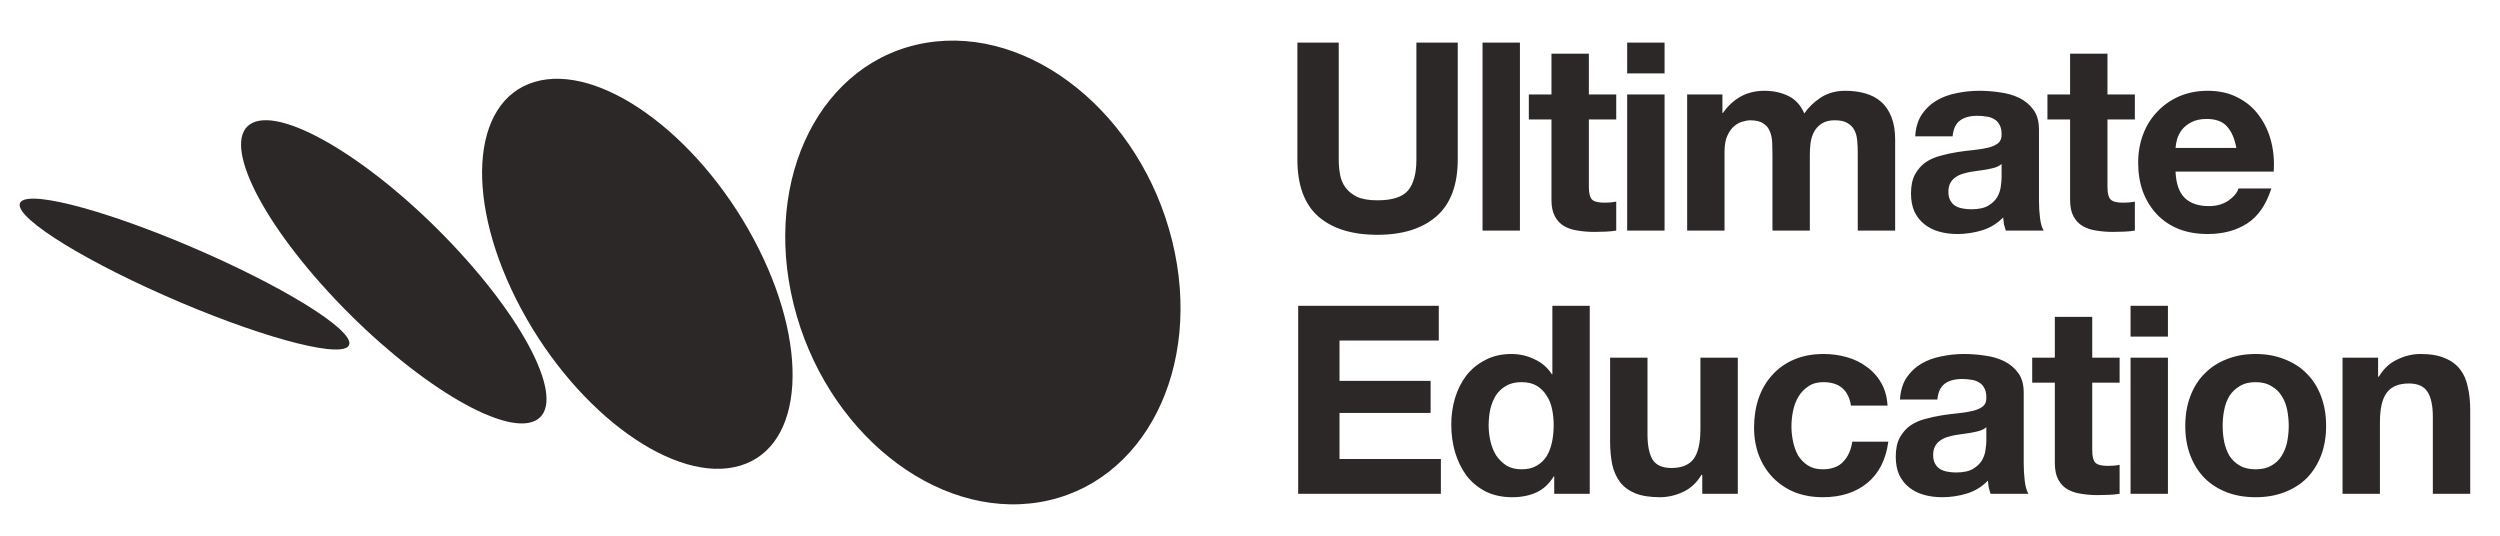
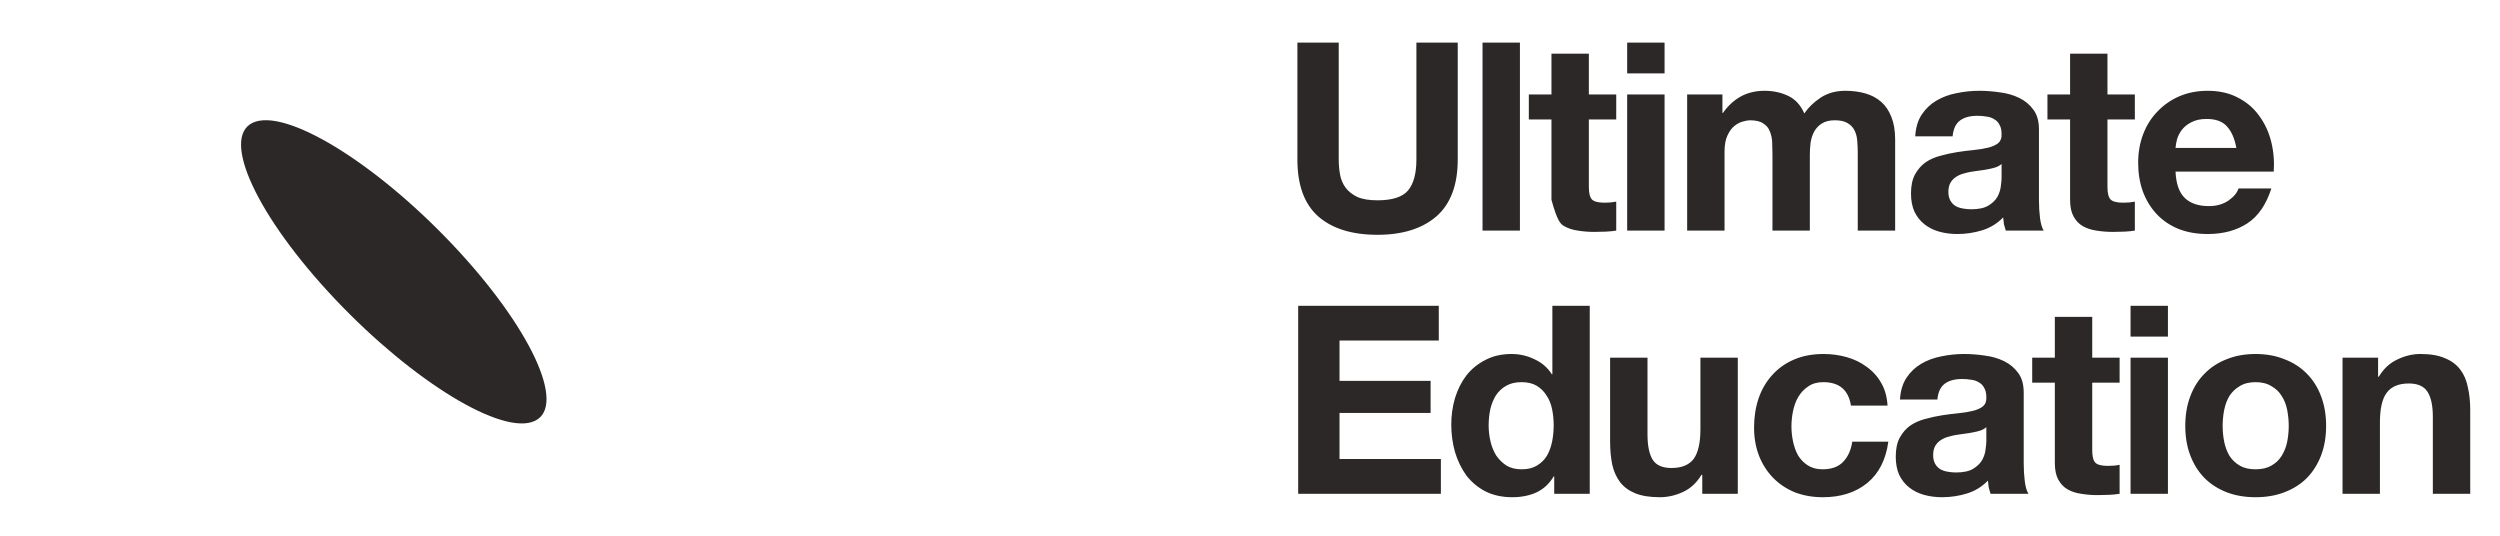
<svg xmlns="http://www.w3.org/2000/svg" width="168" height="36" viewBox="0 0 168 36" fill="none">
-   <path d="M69.861 33.745C76.887 32.57 80.876 24.707 78.77 16.183C76.665 7.658 69.263 1.701 62.238 2.876C55.212 4.051 51.224 11.914 53.329 20.438C55.434 28.962 62.836 34.92 69.861 33.745Z" fill="#2D2828" />
-   <path d="M49.746 31.291C54.06 29.995 54.461 23.172 50.641 16.052C46.822 8.932 40.227 4.211 35.913 5.507C31.599 6.803 31.198 13.626 35.017 20.746C38.837 27.866 45.431 32.587 49.746 31.291Z" fill="#2D2828" />
  <path d="M35.94 28.285C38.112 27.264 35.629 21.951 30.395 16.418C25.16 10.885 19.156 7.228 16.984 8.249C14.812 9.27 17.295 14.583 22.529 20.116C27.764 25.648 33.768 29.306 35.94 28.285Z" fill="#2D2828" />
-   <path d="M23.39 23.286C24.169 22.507 19.879 19.697 13.81 17.008C7.74 14.32 2.188 12.771 1.41 13.55C0.631 14.329 4.921 17.139 10.99 19.827C17.06 22.516 22.612 24.064 23.39 23.286Z" fill="#2D2828" />
-   <path d="M97.96 10.719V2.863H95.182V10.719C95.182 11.662 94.993 12.358 94.616 12.806C94.238 13.243 93.554 13.461 92.564 13.461C91.997 13.461 91.543 13.384 91.201 13.231C90.871 13.066 90.612 12.86 90.423 12.612C90.234 12.352 90.11 12.057 90.051 11.727C89.992 11.397 89.963 11.061 89.963 10.719V2.863H87.185V10.719C87.185 12.441 87.651 13.715 88.583 14.54C89.526 15.366 90.853 15.779 92.564 15.779C94.25 15.779 95.571 15.366 96.527 14.54C97.482 13.703 97.96 12.429 97.96 10.719ZM99.626 2.863V15.496H102.139V2.863H99.626ZM106.771 6.349V3.606H104.258V6.349H102.737V8.03H104.258V13.426C104.258 13.886 104.335 14.257 104.489 14.54C104.642 14.823 104.848 15.042 105.108 15.195C105.379 15.348 105.686 15.448 106.028 15.496C106.382 15.555 106.753 15.584 107.142 15.584C107.39 15.584 107.644 15.578 107.903 15.566C108.163 15.555 108.398 15.531 108.611 15.496V13.55C108.493 13.573 108.369 13.591 108.239 13.603C108.11 13.614 107.974 13.62 107.832 13.62C107.408 13.62 107.125 13.55 106.983 13.408C106.842 13.266 106.771 12.983 106.771 12.559V8.03H108.611V6.349H106.771ZM111.859 4.933V2.863H109.346V4.933H111.859ZM109.346 6.349V15.496H111.859V6.349H109.346ZM113.377 6.349V15.496H115.889V10.188C115.889 9.74 115.954 9.38 116.084 9.109C116.213 8.826 116.367 8.613 116.544 8.472C116.732 8.318 116.921 8.218 117.11 8.171C117.31 8.112 117.47 8.083 117.587 8.083C117.989 8.083 118.289 8.153 118.49 8.295C118.702 8.425 118.849 8.602 118.932 8.826C119.026 9.05 119.079 9.297 119.091 9.569C119.103 9.828 119.109 10.094 119.109 10.365V15.496H121.621V10.4C121.621 10.117 121.639 9.84 121.674 9.569C121.722 9.286 121.804 9.038 121.922 8.826C122.052 8.602 122.223 8.425 122.435 8.295C122.659 8.153 122.948 8.083 123.302 8.083C123.656 8.083 123.933 8.142 124.134 8.26C124.346 8.377 124.505 8.537 124.611 8.737C124.717 8.938 124.782 9.174 124.806 9.445C124.829 9.716 124.841 10.005 124.841 10.312V15.496H127.354V9.374C127.354 8.784 127.271 8.283 127.106 7.87C126.941 7.446 126.711 7.104 126.416 6.844C126.121 6.585 125.767 6.396 125.354 6.278C124.942 6.16 124.493 6.101 124.01 6.101C123.373 6.101 122.818 6.254 122.347 6.561C121.887 6.868 121.521 7.222 121.25 7.623C121.002 7.056 120.636 6.661 120.153 6.437C119.681 6.213 119.156 6.101 118.578 6.101C117.977 6.101 117.44 6.231 116.968 6.49C116.508 6.75 116.113 7.115 115.783 7.587H115.747V6.349H113.377ZM128.703 9.162C128.738 8.572 128.885 8.083 129.145 7.693C129.404 7.304 129.735 6.992 130.136 6.756C130.537 6.52 130.985 6.355 131.48 6.26C131.988 6.154 132.495 6.101 133.002 6.101C133.462 6.101 133.928 6.136 134.4 6.207C134.871 6.266 135.302 6.39 135.691 6.579C136.08 6.767 136.399 7.033 136.646 7.375C136.894 7.705 137.018 8.147 137.018 8.702V13.461C137.018 13.874 137.042 14.269 137.089 14.646C137.136 15.024 137.218 15.307 137.336 15.496H134.789C134.742 15.354 134.7 15.213 134.665 15.071C134.641 14.918 134.624 14.764 134.612 14.611C134.211 15.024 133.739 15.313 133.196 15.478C132.654 15.643 132.1 15.726 131.533 15.726C131.097 15.726 130.69 15.672 130.313 15.566C129.935 15.46 129.605 15.295 129.322 15.071C129.039 14.847 128.815 14.564 128.65 14.222C128.496 13.88 128.419 13.473 128.419 13.001C128.419 12.482 128.508 12.057 128.685 11.727C128.874 11.385 129.11 11.114 129.393 10.913C129.687 10.713 130.018 10.565 130.383 10.471C130.761 10.365 131.138 10.282 131.516 10.223C131.893 10.164 132.265 10.117 132.63 10.082C132.996 10.046 133.32 9.993 133.603 9.923C133.886 9.852 134.111 9.752 134.276 9.622C134.441 9.48 134.518 9.28 134.506 9.02C134.506 8.749 134.459 8.537 134.364 8.383C134.282 8.218 134.164 8.094 134.01 8.012C133.869 7.917 133.698 7.858 133.497 7.835C133.309 7.8 133.102 7.782 132.878 7.782C132.383 7.782 131.993 7.888 131.71 8.1C131.427 8.313 131.262 8.666 131.215 9.162H128.703ZM134.506 11.02C134.4 11.114 134.264 11.191 134.099 11.249C133.945 11.297 133.774 11.338 133.586 11.373C133.409 11.409 133.22 11.438 133.019 11.462C132.819 11.485 132.618 11.515 132.418 11.55C132.229 11.586 132.041 11.633 131.852 11.692C131.675 11.751 131.516 11.833 131.374 11.94C131.244 12.034 131.138 12.158 131.056 12.311C130.973 12.464 130.932 12.659 130.932 12.895C130.932 13.119 130.973 13.308 131.056 13.461C131.138 13.614 131.25 13.738 131.392 13.833C131.533 13.915 131.698 13.974 131.887 14.009C132.076 14.045 132.271 14.063 132.471 14.063C132.966 14.063 133.35 13.98 133.621 13.815C133.892 13.65 134.093 13.455 134.223 13.231C134.352 12.995 134.429 12.759 134.453 12.523C134.488 12.287 134.506 12.099 134.506 11.957V11.02ZM141.622 6.349V3.606H139.11V6.349H137.588V8.03H139.11V13.426C139.11 13.886 139.186 14.257 139.34 14.54C139.493 14.823 139.699 15.042 139.959 15.195C140.23 15.348 140.537 15.448 140.879 15.496C141.233 15.555 141.604 15.584 141.993 15.584C142.241 15.584 142.495 15.578 142.754 15.566C143.014 15.555 143.25 15.531 143.462 15.496V13.55C143.344 13.573 143.22 13.591 143.09 13.603C142.961 13.614 142.825 13.62 142.683 13.62C142.259 13.62 141.976 13.55 141.834 13.408C141.693 13.266 141.622 12.983 141.622 12.559V8.03H143.462V6.349H141.622ZM150.283 9.94H146.196C146.208 9.763 146.244 9.563 146.303 9.339C146.373 9.115 146.485 8.902 146.639 8.702C146.804 8.501 147.016 8.336 147.276 8.206C147.547 8.065 147.883 7.994 148.284 7.994C148.898 7.994 149.352 8.159 149.646 8.49C149.953 8.82 150.165 9.303 150.283 9.94ZM146.196 11.533H152.796C152.843 10.825 152.784 10.147 152.619 9.498C152.454 8.849 152.182 8.271 151.805 7.764C151.439 7.257 150.968 6.856 150.389 6.561C149.812 6.254 149.133 6.101 148.355 6.101C147.659 6.101 147.022 6.225 146.444 6.473C145.878 6.72 145.388 7.062 144.976 7.499C144.563 7.923 144.244 8.431 144.02 9.02C143.796 9.61 143.684 10.247 143.684 10.931C143.684 11.639 143.79 12.287 144.003 12.877C144.227 13.467 144.539 13.974 144.94 14.399C145.341 14.823 145.831 15.154 146.409 15.389C146.987 15.614 147.635 15.726 148.355 15.726C149.393 15.726 150.277 15.49 151.009 15.018C151.74 14.546 152.283 13.762 152.636 12.665H150.425C150.342 12.948 150.118 13.219 149.753 13.479C149.387 13.726 148.951 13.85 148.443 13.85C147.736 13.85 147.193 13.668 146.816 13.302C146.438 12.936 146.232 12.346 146.196 11.533ZM87.238 20.55V33.183H96.827V30.847H90.016V27.751H96.137V25.593H90.016V22.886H96.686V20.55H87.238ZM104.407 28.583C104.407 28.96 104.372 29.326 104.301 29.68C104.23 30.033 104.113 30.352 103.947 30.635C103.782 30.906 103.558 31.124 103.275 31.29C103.004 31.455 102.662 31.537 102.249 31.537C101.86 31.537 101.524 31.455 101.24 31.29C100.969 31.113 100.739 30.889 100.55 30.617C100.374 30.334 100.244 30.016 100.161 29.662C100.079 29.308 100.037 28.954 100.037 28.6C100.037 28.223 100.073 27.863 100.143 27.521C100.226 27.167 100.35 26.855 100.515 26.583C100.692 26.312 100.922 26.094 101.205 25.929C101.488 25.764 101.836 25.681 102.249 25.681C102.662 25.681 103.004 25.764 103.275 25.929C103.546 26.094 103.765 26.312 103.93 26.583C104.107 26.843 104.23 27.149 104.301 27.503C104.372 27.845 104.407 28.205 104.407 28.583ZM104.443 32.015V33.183H106.831V20.55H104.319V25.15H104.283C104 24.702 103.611 24.366 103.116 24.142C102.632 23.906 102.119 23.788 101.577 23.788C100.904 23.788 100.315 23.924 99.807 24.195C99.3 24.454 98.876 24.802 98.534 25.239C98.203 25.675 97.95 26.182 97.773 26.76C97.608 27.326 97.525 27.916 97.525 28.529C97.525 29.166 97.608 29.78 97.773 30.37C97.95 30.959 98.203 31.484 98.534 31.944C98.876 32.392 99.306 32.752 99.825 33.023C100.344 33.283 100.946 33.413 101.63 33.413C102.231 33.413 102.768 33.306 103.24 33.094C103.723 32.87 104.113 32.51 104.407 32.015H104.443ZM116.78 33.183V24.036H114.268V28.83C114.268 29.762 114.114 30.434 113.808 30.847C113.501 31.248 113.006 31.449 112.322 31.449C111.72 31.449 111.301 31.266 111.065 30.9C110.83 30.523 110.712 29.957 110.712 29.202V24.036H108.199V29.662C108.199 30.228 108.246 30.747 108.341 31.219C108.447 31.679 108.624 32.074 108.872 32.404C109.119 32.723 109.455 32.97 109.88 33.147C110.316 33.324 110.871 33.413 111.543 33.413C112.074 33.413 112.593 33.295 113.1 33.059C113.607 32.823 114.02 32.44 114.339 31.909H114.392V33.183H116.78ZM124.384 27.256H126.843C126.808 26.666 126.666 26.159 126.418 25.734C126.171 25.298 125.846 24.938 125.445 24.655C125.056 24.36 124.608 24.142 124.101 24C123.605 23.859 123.086 23.788 122.544 23.788C121.801 23.788 121.14 23.912 120.562 24.16C119.984 24.407 119.495 24.755 119.094 25.203C118.693 25.64 118.386 26.165 118.174 26.778C117.973 27.38 117.873 28.034 117.873 28.742C117.873 29.426 117.985 30.057 118.209 30.635C118.433 31.201 118.746 31.691 119.147 32.103C119.548 32.516 120.031 32.841 120.598 33.077C121.176 33.301 121.807 33.413 122.491 33.413C123.705 33.413 124.702 33.094 125.481 32.457C126.259 31.82 126.731 30.894 126.896 29.68H124.472C124.39 30.246 124.183 30.7 123.853 31.042C123.535 31.372 123.075 31.537 122.473 31.537C122.084 31.537 121.754 31.449 121.482 31.272C121.211 31.095 120.993 30.871 120.828 30.599C120.674 30.316 120.562 30.004 120.491 29.662C120.421 29.32 120.385 28.984 120.385 28.653C120.385 28.311 120.421 27.969 120.491 27.627C120.562 27.273 120.68 26.955 120.845 26.672C121.022 26.377 121.246 26.141 121.518 25.964C121.789 25.775 122.125 25.681 122.526 25.681C123.599 25.681 124.219 26.206 124.384 27.256ZM127.678 26.849C127.714 26.259 127.861 25.77 128.121 25.38C128.38 24.991 128.71 24.678 129.111 24.443C129.512 24.207 129.961 24.042 130.456 23.947C130.963 23.841 131.47 23.788 131.978 23.788C132.438 23.788 132.903 23.823 133.375 23.894C133.847 23.953 134.278 24.077 134.667 24.266C135.056 24.454 135.374 24.72 135.622 25.062C135.87 25.392 135.994 25.834 135.994 26.389V31.148C135.994 31.561 136.017 31.956 136.065 32.333C136.112 32.711 136.194 32.994 136.312 33.183H133.765C133.717 33.041 133.676 32.9 133.641 32.758C133.617 32.605 133.599 32.451 133.588 32.298C133.187 32.711 132.715 33 132.172 33.165C131.63 33.33 131.075 33.413 130.509 33.413C130.073 33.413 129.666 33.359 129.288 33.253C128.911 33.147 128.581 32.982 128.298 32.758C128.015 32.534 127.79 32.251 127.625 31.909C127.472 31.567 127.395 31.16 127.395 30.688C127.395 30.169 127.484 29.744 127.661 29.414C127.849 29.072 128.085 28.801 128.368 28.6C128.663 28.4 128.994 28.252 129.359 28.158C129.737 28.052 130.114 27.969 130.491 27.91C130.869 27.851 131.24 27.804 131.606 27.769C131.972 27.733 132.296 27.68 132.579 27.61C132.862 27.539 133.086 27.439 133.251 27.309C133.417 27.167 133.493 26.967 133.482 26.707C133.482 26.436 133.434 26.224 133.34 26.07C133.257 25.905 133.139 25.781 132.986 25.699C132.844 25.605 132.674 25.545 132.473 25.522C132.284 25.486 132.078 25.469 131.854 25.469C131.358 25.469 130.969 25.575 130.686 25.787C130.403 26 130.238 26.353 130.191 26.849H127.678ZM133.482 28.706C133.375 28.801 133.24 28.878 133.075 28.936C132.921 28.984 132.75 29.025 132.561 29.06C132.384 29.096 132.196 29.125 131.995 29.149C131.795 29.172 131.594 29.202 131.394 29.237C131.205 29.273 131.016 29.32 130.828 29.379C130.651 29.438 130.491 29.52 130.35 29.626C130.22 29.721 130.114 29.845 130.031 29.998C129.949 30.151 129.908 30.346 129.908 30.582C129.908 30.806 129.949 30.995 130.031 31.148C130.114 31.301 130.226 31.425 130.368 31.52C130.509 31.602 130.674 31.661 130.863 31.696C131.052 31.732 131.246 31.75 131.447 31.75C131.942 31.75 132.326 31.667 132.597 31.502C132.868 31.337 133.069 31.142 133.198 30.918C133.328 30.682 133.405 30.446 133.428 30.21C133.464 29.974 133.482 29.786 133.482 29.644V28.706ZM140.598 24.036V21.293H138.085V24.036H136.564V25.716H138.085V31.113C138.085 31.573 138.162 31.944 138.315 32.227C138.469 32.51 138.675 32.728 138.935 32.882C139.206 33.035 139.512 33.136 139.855 33.183C140.208 33.242 140.58 33.271 140.969 33.271C141.217 33.271 141.47 33.265 141.73 33.253C141.989 33.242 142.225 33.218 142.438 33.183V31.236C142.32 31.26 142.196 31.278 142.066 31.29C141.936 31.301 141.801 31.307 141.659 31.307C141.235 31.307 140.952 31.236 140.81 31.095C140.668 30.953 140.598 30.67 140.598 30.246V25.716H142.438V24.036H140.598ZM145.685 22.62V20.55H143.173V22.62H145.685ZM143.173 24.036V33.183H145.685V24.036H143.173ZM149.362 28.618C149.362 28.252 149.397 27.893 149.468 27.539C149.539 27.185 149.657 26.872 149.822 26.601C149.999 26.33 150.229 26.112 150.512 25.947C150.795 25.77 151.149 25.681 151.573 25.681C151.998 25.681 152.352 25.77 152.635 25.947C152.93 26.112 153.16 26.33 153.325 26.601C153.502 26.872 153.626 27.185 153.697 27.539C153.767 27.893 153.803 28.252 153.803 28.618C153.803 28.984 153.767 29.343 153.697 29.697C153.626 30.039 153.502 30.352 153.325 30.635C153.16 30.906 152.93 31.124 152.635 31.29C152.352 31.455 151.998 31.537 151.573 31.537C151.149 31.537 150.795 31.455 150.512 31.29C150.229 31.124 149.999 30.906 149.822 30.635C149.657 30.352 149.539 30.039 149.468 29.697C149.397 29.343 149.362 28.984 149.362 28.618ZM146.85 28.618C146.85 29.349 146.962 30.01 147.186 30.599C147.41 31.189 147.728 31.696 148.141 32.121C148.554 32.534 149.049 32.852 149.627 33.077C150.205 33.301 150.854 33.413 151.573 33.413C152.293 33.413 152.942 33.301 153.52 33.077C154.109 32.852 154.611 32.534 155.023 32.121C155.436 31.696 155.755 31.189 155.979 30.599C156.203 30.01 156.315 29.349 156.315 28.618C156.315 27.887 156.203 27.226 155.979 26.636C155.755 26.035 155.436 25.528 155.023 25.115C154.611 24.69 154.109 24.366 153.52 24.142C152.942 23.906 152.293 23.788 151.573 23.788C150.854 23.788 150.205 23.906 149.627 24.142C149.049 24.366 148.554 24.69 148.141 25.115C147.728 25.528 147.41 26.035 147.186 26.636C146.962 27.226 146.85 27.887 146.85 28.618ZM157.418 24.036V33.183H159.931V28.388C159.931 27.456 160.084 26.79 160.391 26.389C160.696 25.976 161.192 25.77 161.876 25.77C162.477 25.77 162.897 25.958 163.133 26.336C163.368 26.701 163.487 27.262 163.487 28.017V33.183H165.999V27.556C165.999 26.99 165.946 26.477 165.839 26.017C165.745 25.545 165.573 25.15 165.326 24.832C165.079 24.502 164.736 24.248 164.301 24.071C163.875 23.882 163.327 23.788 162.654 23.788C162.123 23.788 161.605 23.912 161.098 24.16C160.591 24.395 160.178 24.779 159.859 25.31H159.807V24.036H157.418Z" fill="#2D2828" />
+   <path d="M97.96 10.719V2.863H95.182V10.719C95.182 11.662 94.993 12.358 94.616 12.806C94.238 13.243 93.554 13.461 92.564 13.461C91.997 13.461 91.543 13.384 91.201 13.231C90.871 13.066 90.612 12.86 90.423 12.612C90.234 12.352 90.11 12.057 90.051 11.727C89.992 11.397 89.963 11.061 89.963 10.719V2.863H87.185V10.719C87.185 12.441 87.651 13.715 88.583 14.54C89.526 15.366 90.853 15.779 92.564 15.779C94.25 15.779 95.571 15.366 96.527 14.54C97.482 13.703 97.96 12.429 97.96 10.719ZM99.626 2.863V15.496H102.139V2.863H99.626ZM106.771 6.349V3.606H104.258V6.349H102.737V8.03H104.258V13.426C104.642 14.823 104.848 15.042 105.108 15.195C105.379 15.348 105.686 15.448 106.028 15.496C106.382 15.555 106.753 15.584 107.142 15.584C107.39 15.584 107.644 15.578 107.903 15.566C108.163 15.555 108.398 15.531 108.611 15.496V13.55C108.493 13.573 108.369 13.591 108.239 13.603C108.11 13.614 107.974 13.62 107.832 13.62C107.408 13.62 107.125 13.55 106.983 13.408C106.842 13.266 106.771 12.983 106.771 12.559V8.03H108.611V6.349H106.771ZM111.859 4.933V2.863H109.346V4.933H111.859ZM109.346 6.349V15.496H111.859V6.349H109.346ZM113.377 6.349V15.496H115.889V10.188C115.889 9.74 115.954 9.38 116.084 9.109C116.213 8.826 116.367 8.613 116.544 8.472C116.732 8.318 116.921 8.218 117.11 8.171C117.31 8.112 117.47 8.083 117.587 8.083C117.989 8.083 118.289 8.153 118.49 8.295C118.702 8.425 118.849 8.602 118.932 8.826C119.026 9.05 119.079 9.297 119.091 9.569C119.103 9.828 119.109 10.094 119.109 10.365V15.496H121.621V10.4C121.621 10.117 121.639 9.84 121.674 9.569C121.722 9.286 121.804 9.038 121.922 8.826C122.052 8.602 122.223 8.425 122.435 8.295C122.659 8.153 122.948 8.083 123.302 8.083C123.656 8.083 123.933 8.142 124.134 8.26C124.346 8.377 124.505 8.537 124.611 8.737C124.717 8.938 124.782 9.174 124.806 9.445C124.829 9.716 124.841 10.005 124.841 10.312V15.496H127.354V9.374C127.354 8.784 127.271 8.283 127.106 7.87C126.941 7.446 126.711 7.104 126.416 6.844C126.121 6.585 125.767 6.396 125.354 6.278C124.942 6.16 124.493 6.101 124.01 6.101C123.373 6.101 122.818 6.254 122.347 6.561C121.887 6.868 121.521 7.222 121.25 7.623C121.002 7.056 120.636 6.661 120.153 6.437C119.681 6.213 119.156 6.101 118.578 6.101C117.977 6.101 117.44 6.231 116.968 6.49C116.508 6.75 116.113 7.115 115.783 7.587H115.747V6.349H113.377ZM128.703 9.162C128.738 8.572 128.885 8.083 129.145 7.693C129.404 7.304 129.735 6.992 130.136 6.756C130.537 6.52 130.985 6.355 131.48 6.26C131.988 6.154 132.495 6.101 133.002 6.101C133.462 6.101 133.928 6.136 134.4 6.207C134.871 6.266 135.302 6.39 135.691 6.579C136.08 6.767 136.399 7.033 136.646 7.375C136.894 7.705 137.018 8.147 137.018 8.702V13.461C137.018 13.874 137.042 14.269 137.089 14.646C137.136 15.024 137.218 15.307 137.336 15.496H134.789C134.742 15.354 134.7 15.213 134.665 15.071C134.641 14.918 134.624 14.764 134.612 14.611C134.211 15.024 133.739 15.313 133.196 15.478C132.654 15.643 132.1 15.726 131.533 15.726C131.097 15.726 130.69 15.672 130.313 15.566C129.935 15.46 129.605 15.295 129.322 15.071C129.039 14.847 128.815 14.564 128.65 14.222C128.496 13.88 128.419 13.473 128.419 13.001C128.419 12.482 128.508 12.057 128.685 11.727C128.874 11.385 129.11 11.114 129.393 10.913C129.687 10.713 130.018 10.565 130.383 10.471C130.761 10.365 131.138 10.282 131.516 10.223C131.893 10.164 132.265 10.117 132.63 10.082C132.996 10.046 133.32 9.993 133.603 9.923C133.886 9.852 134.111 9.752 134.276 9.622C134.441 9.48 134.518 9.28 134.506 9.02C134.506 8.749 134.459 8.537 134.364 8.383C134.282 8.218 134.164 8.094 134.01 8.012C133.869 7.917 133.698 7.858 133.497 7.835C133.309 7.8 133.102 7.782 132.878 7.782C132.383 7.782 131.993 7.888 131.71 8.1C131.427 8.313 131.262 8.666 131.215 9.162H128.703ZM134.506 11.02C134.4 11.114 134.264 11.191 134.099 11.249C133.945 11.297 133.774 11.338 133.586 11.373C133.409 11.409 133.22 11.438 133.019 11.462C132.819 11.485 132.618 11.515 132.418 11.55C132.229 11.586 132.041 11.633 131.852 11.692C131.675 11.751 131.516 11.833 131.374 11.94C131.244 12.034 131.138 12.158 131.056 12.311C130.973 12.464 130.932 12.659 130.932 12.895C130.932 13.119 130.973 13.308 131.056 13.461C131.138 13.614 131.25 13.738 131.392 13.833C131.533 13.915 131.698 13.974 131.887 14.009C132.076 14.045 132.271 14.063 132.471 14.063C132.966 14.063 133.35 13.98 133.621 13.815C133.892 13.65 134.093 13.455 134.223 13.231C134.352 12.995 134.429 12.759 134.453 12.523C134.488 12.287 134.506 12.099 134.506 11.957V11.02ZM141.622 6.349V3.606H139.11V6.349H137.588V8.03H139.11V13.426C139.11 13.886 139.186 14.257 139.34 14.54C139.493 14.823 139.699 15.042 139.959 15.195C140.23 15.348 140.537 15.448 140.879 15.496C141.233 15.555 141.604 15.584 141.993 15.584C142.241 15.584 142.495 15.578 142.754 15.566C143.014 15.555 143.25 15.531 143.462 15.496V13.55C143.344 13.573 143.22 13.591 143.09 13.603C142.961 13.614 142.825 13.62 142.683 13.62C142.259 13.62 141.976 13.55 141.834 13.408C141.693 13.266 141.622 12.983 141.622 12.559V8.03H143.462V6.349H141.622ZM150.283 9.94H146.196C146.208 9.763 146.244 9.563 146.303 9.339C146.373 9.115 146.485 8.902 146.639 8.702C146.804 8.501 147.016 8.336 147.276 8.206C147.547 8.065 147.883 7.994 148.284 7.994C148.898 7.994 149.352 8.159 149.646 8.49C149.953 8.82 150.165 9.303 150.283 9.94ZM146.196 11.533H152.796C152.843 10.825 152.784 10.147 152.619 9.498C152.454 8.849 152.182 8.271 151.805 7.764C151.439 7.257 150.968 6.856 150.389 6.561C149.812 6.254 149.133 6.101 148.355 6.101C147.659 6.101 147.022 6.225 146.444 6.473C145.878 6.72 145.388 7.062 144.976 7.499C144.563 7.923 144.244 8.431 144.02 9.02C143.796 9.61 143.684 10.247 143.684 10.931C143.684 11.639 143.79 12.287 144.003 12.877C144.227 13.467 144.539 13.974 144.94 14.399C145.341 14.823 145.831 15.154 146.409 15.389C146.987 15.614 147.635 15.726 148.355 15.726C149.393 15.726 150.277 15.49 151.009 15.018C151.74 14.546 152.283 13.762 152.636 12.665H150.425C150.342 12.948 150.118 13.219 149.753 13.479C149.387 13.726 148.951 13.85 148.443 13.85C147.736 13.85 147.193 13.668 146.816 13.302C146.438 12.936 146.232 12.346 146.196 11.533ZM87.238 20.55V33.183H96.827V30.847H90.016V27.751H96.137V25.593H90.016V22.886H96.686V20.55H87.238ZM104.407 28.583C104.407 28.96 104.372 29.326 104.301 29.68C104.23 30.033 104.113 30.352 103.947 30.635C103.782 30.906 103.558 31.124 103.275 31.29C103.004 31.455 102.662 31.537 102.249 31.537C101.86 31.537 101.524 31.455 101.24 31.29C100.969 31.113 100.739 30.889 100.55 30.617C100.374 30.334 100.244 30.016 100.161 29.662C100.079 29.308 100.037 28.954 100.037 28.6C100.037 28.223 100.073 27.863 100.143 27.521C100.226 27.167 100.35 26.855 100.515 26.583C100.692 26.312 100.922 26.094 101.205 25.929C101.488 25.764 101.836 25.681 102.249 25.681C102.662 25.681 103.004 25.764 103.275 25.929C103.546 26.094 103.765 26.312 103.93 26.583C104.107 26.843 104.23 27.149 104.301 27.503C104.372 27.845 104.407 28.205 104.407 28.583ZM104.443 32.015V33.183H106.831V20.55H104.319V25.15H104.283C104 24.702 103.611 24.366 103.116 24.142C102.632 23.906 102.119 23.788 101.577 23.788C100.904 23.788 100.315 23.924 99.807 24.195C99.3 24.454 98.876 24.802 98.534 25.239C98.203 25.675 97.95 26.182 97.773 26.76C97.608 27.326 97.525 27.916 97.525 28.529C97.525 29.166 97.608 29.78 97.773 30.37C97.95 30.959 98.203 31.484 98.534 31.944C98.876 32.392 99.306 32.752 99.825 33.023C100.344 33.283 100.946 33.413 101.63 33.413C102.231 33.413 102.768 33.306 103.24 33.094C103.723 32.87 104.113 32.51 104.407 32.015H104.443ZM116.78 33.183V24.036H114.268V28.83C114.268 29.762 114.114 30.434 113.808 30.847C113.501 31.248 113.006 31.449 112.322 31.449C111.72 31.449 111.301 31.266 111.065 30.9C110.83 30.523 110.712 29.957 110.712 29.202V24.036H108.199V29.662C108.199 30.228 108.246 30.747 108.341 31.219C108.447 31.679 108.624 32.074 108.872 32.404C109.119 32.723 109.455 32.97 109.88 33.147C110.316 33.324 110.871 33.413 111.543 33.413C112.074 33.413 112.593 33.295 113.1 33.059C113.607 32.823 114.02 32.44 114.339 31.909H114.392V33.183H116.78ZM124.384 27.256H126.843C126.808 26.666 126.666 26.159 126.418 25.734C126.171 25.298 125.846 24.938 125.445 24.655C125.056 24.36 124.608 24.142 124.101 24C123.605 23.859 123.086 23.788 122.544 23.788C121.801 23.788 121.14 23.912 120.562 24.16C119.984 24.407 119.495 24.755 119.094 25.203C118.693 25.64 118.386 26.165 118.174 26.778C117.973 27.38 117.873 28.034 117.873 28.742C117.873 29.426 117.985 30.057 118.209 30.635C118.433 31.201 118.746 31.691 119.147 32.103C119.548 32.516 120.031 32.841 120.598 33.077C121.176 33.301 121.807 33.413 122.491 33.413C123.705 33.413 124.702 33.094 125.481 32.457C126.259 31.82 126.731 30.894 126.896 29.68H124.472C124.39 30.246 124.183 30.7 123.853 31.042C123.535 31.372 123.075 31.537 122.473 31.537C122.084 31.537 121.754 31.449 121.482 31.272C121.211 31.095 120.993 30.871 120.828 30.599C120.674 30.316 120.562 30.004 120.491 29.662C120.421 29.32 120.385 28.984 120.385 28.653C120.385 28.311 120.421 27.969 120.491 27.627C120.562 27.273 120.68 26.955 120.845 26.672C121.022 26.377 121.246 26.141 121.518 25.964C121.789 25.775 122.125 25.681 122.526 25.681C123.599 25.681 124.219 26.206 124.384 27.256ZM127.678 26.849C127.714 26.259 127.861 25.77 128.121 25.38C128.38 24.991 128.71 24.678 129.111 24.443C129.512 24.207 129.961 24.042 130.456 23.947C130.963 23.841 131.47 23.788 131.978 23.788C132.438 23.788 132.903 23.823 133.375 23.894C133.847 23.953 134.278 24.077 134.667 24.266C135.056 24.454 135.374 24.72 135.622 25.062C135.87 25.392 135.994 25.834 135.994 26.389V31.148C135.994 31.561 136.017 31.956 136.065 32.333C136.112 32.711 136.194 32.994 136.312 33.183H133.765C133.717 33.041 133.676 32.9 133.641 32.758C133.617 32.605 133.599 32.451 133.588 32.298C133.187 32.711 132.715 33 132.172 33.165C131.63 33.33 131.075 33.413 130.509 33.413C130.073 33.413 129.666 33.359 129.288 33.253C128.911 33.147 128.581 32.982 128.298 32.758C128.015 32.534 127.79 32.251 127.625 31.909C127.472 31.567 127.395 31.16 127.395 30.688C127.395 30.169 127.484 29.744 127.661 29.414C127.849 29.072 128.085 28.801 128.368 28.6C128.663 28.4 128.994 28.252 129.359 28.158C129.737 28.052 130.114 27.969 130.491 27.91C130.869 27.851 131.24 27.804 131.606 27.769C131.972 27.733 132.296 27.68 132.579 27.61C132.862 27.539 133.086 27.439 133.251 27.309C133.417 27.167 133.493 26.967 133.482 26.707C133.482 26.436 133.434 26.224 133.34 26.07C133.257 25.905 133.139 25.781 132.986 25.699C132.844 25.605 132.674 25.545 132.473 25.522C132.284 25.486 132.078 25.469 131.854 25.469C131.358 25.469 130.969 25.575 130.686 25.787C130.403 26 130.238 26.353 130.191 26.849H127.678ZM133.482 28.706C133.375 28.801 133.24 28.878 133.075 28.936C132.921 28.984 132.75 29.025 132.561 29.06C132.384 29.096 132.196 29.125 131.995 29.149C131.795 29.172 131.594 29.202 131.394 29.237C131.205 29.273 131.016 29.32 130.828 29.379C130.651 29.438 130.491 29.52 130.35 29.626C130.22 29.721 130.114 29.845 130.031 29.998C129.949 30.151 129.908 30.346 129.908 30.582C129.908 30.806 129.949 30.995 130.031 31.148C130.114 31.301 130.226 31.425 130.368 31.52C130.509 31.602 130.674 31.661 130.863 31.696C131.052 31.732 131.246 31.75 131.447 31.75C131.942 31.75 132.326 31.667 132.597 31.502C132.868 31.337 133.069 31.142 133.198 30.918C133.328 30.682 133.405 30.446 133.428 30.21C133.464 29.974 133.482 29.786 133.482 29.644V28.706ZM140.598 24.036V21.293H138.085V24.036H136.564V25.716H138.085V31.113C138.085 31.573 138.162 31.944 138.315 32.227C138.469 32.51 138.675 32.728 138.935 32.882C139.206 33.035 139.512 33.136 139.855 33.183C140.208 33.242 140.58 33.271 140.969 33.271C141.217 33.271 141.47 33.265 141.73 33.253C141.989 33.242 142.225 33.218 142.438 33.183V31.236C142.32 31.26 142.196 31.278 142.066 31.29C141.936 31.301 141.801 31.307 141.659 31.307C141.235 31.307 140.952 31.236 140.81 31.095C140.668 30.953 140.598 30.67 140.598 30.246V25.716H142.438V24.036H140.598ZM145.685 22.62V20.55H143.173V22.62H145.685ZM143.173 24.036V33.183H145.685V24.036H143.173ZM149.362 28.618C149.362 28.252 149.397 27.893 149.468 27.539C149.539 27.185 149.657 26.872 149.822 26.601C149.999 26.33 150.229 26.112 150.512 25.947C150.795 25.77 151.149 25.681 151.573 25.681C151.998 25.681 152.352 25.77 152.635 25.947C152.93 26.112 153.16 26.33 153.325 26.601C153.502 26.872 153.626 27.185 153.697 27.539C153.767 27.893 153.803 28.252 153.803 28.618C153.803 28.984 153.767 29.343 153.697 29.697C153.626 30.039 153.502 30.352 153.325 30.635C153.16 30.906 152.93 31.124 152.635 31.29C152.352 31.455 151.998 31.537 151.573 31.537C151.149 31.537 150.795 31.455 150.512 31.29C150.229 31.124 149.999 30.906 149.822 30.635C149.657 30.352 149.539 30.039 149.468 29.697C149.397 29.343 149.362 28.984 149.362 28.618ZM146.85 28.618C146.85 29.349 146.962 30.01 147.186 30.599C147.41 31.189 147.728 31.696 148.141 32.121C148.554 32.534 149.049 32.852 149.627 33.077C150.205 33.301 150.854 33.413 151.573 33.413C152.293 33.413 152.942 33.301 153.52 33.077C154.109 32.852 154.611 32.534 155.023 32.121C155.436 31.696 155.755 31.189 155.979 30.599C156.203 30.01 156.315 29.349 156.315 28.618C156.315 27.887 156.203 27.226 155.979 26.636C155.755 26.035 155.436 25.528 155.023 25.115C154.611 24.69 154.109 24.366 153.52 24.142C152.942 23.906 152.293 23.788 151.573 23.788C150.854 23.788 150.205 23.906 149.627 24.142C149.049 24.366 148.554 24.69 148.141 25.115C147.728 25.528 147.41 26.035 147.186 26.636C146.962 27.226 146.85 27.887 146.85 28.618ZM157.418 24.036V33.183H159.931V28.388C159.931 27.456 160.084 26.79 160.391 26.389C160.696 25.976 161.192 25.77 161.876 25.77C162.477 25.77 162.897 25.958 163.133 26.336C163.368 26.701 163.487 27.262 163.487 28.017V33.183H165.999V27.556C165.999 26.99 165.946 26.477 165.839 26.017C165.745 25.545 165.573 25.15 165.326 24.832C165.079 24.502 164.736 24.248 164.301 24.071C163.875 23.882 163.327 23.788 162.654 23.788C162.123 23.788 161.605 23.912 161.098 24.16C160.591 24.395 160.178 24.779 159.859 25.31H159.807V24.036H157.418Z" fill="#2D2828" />
</svg>